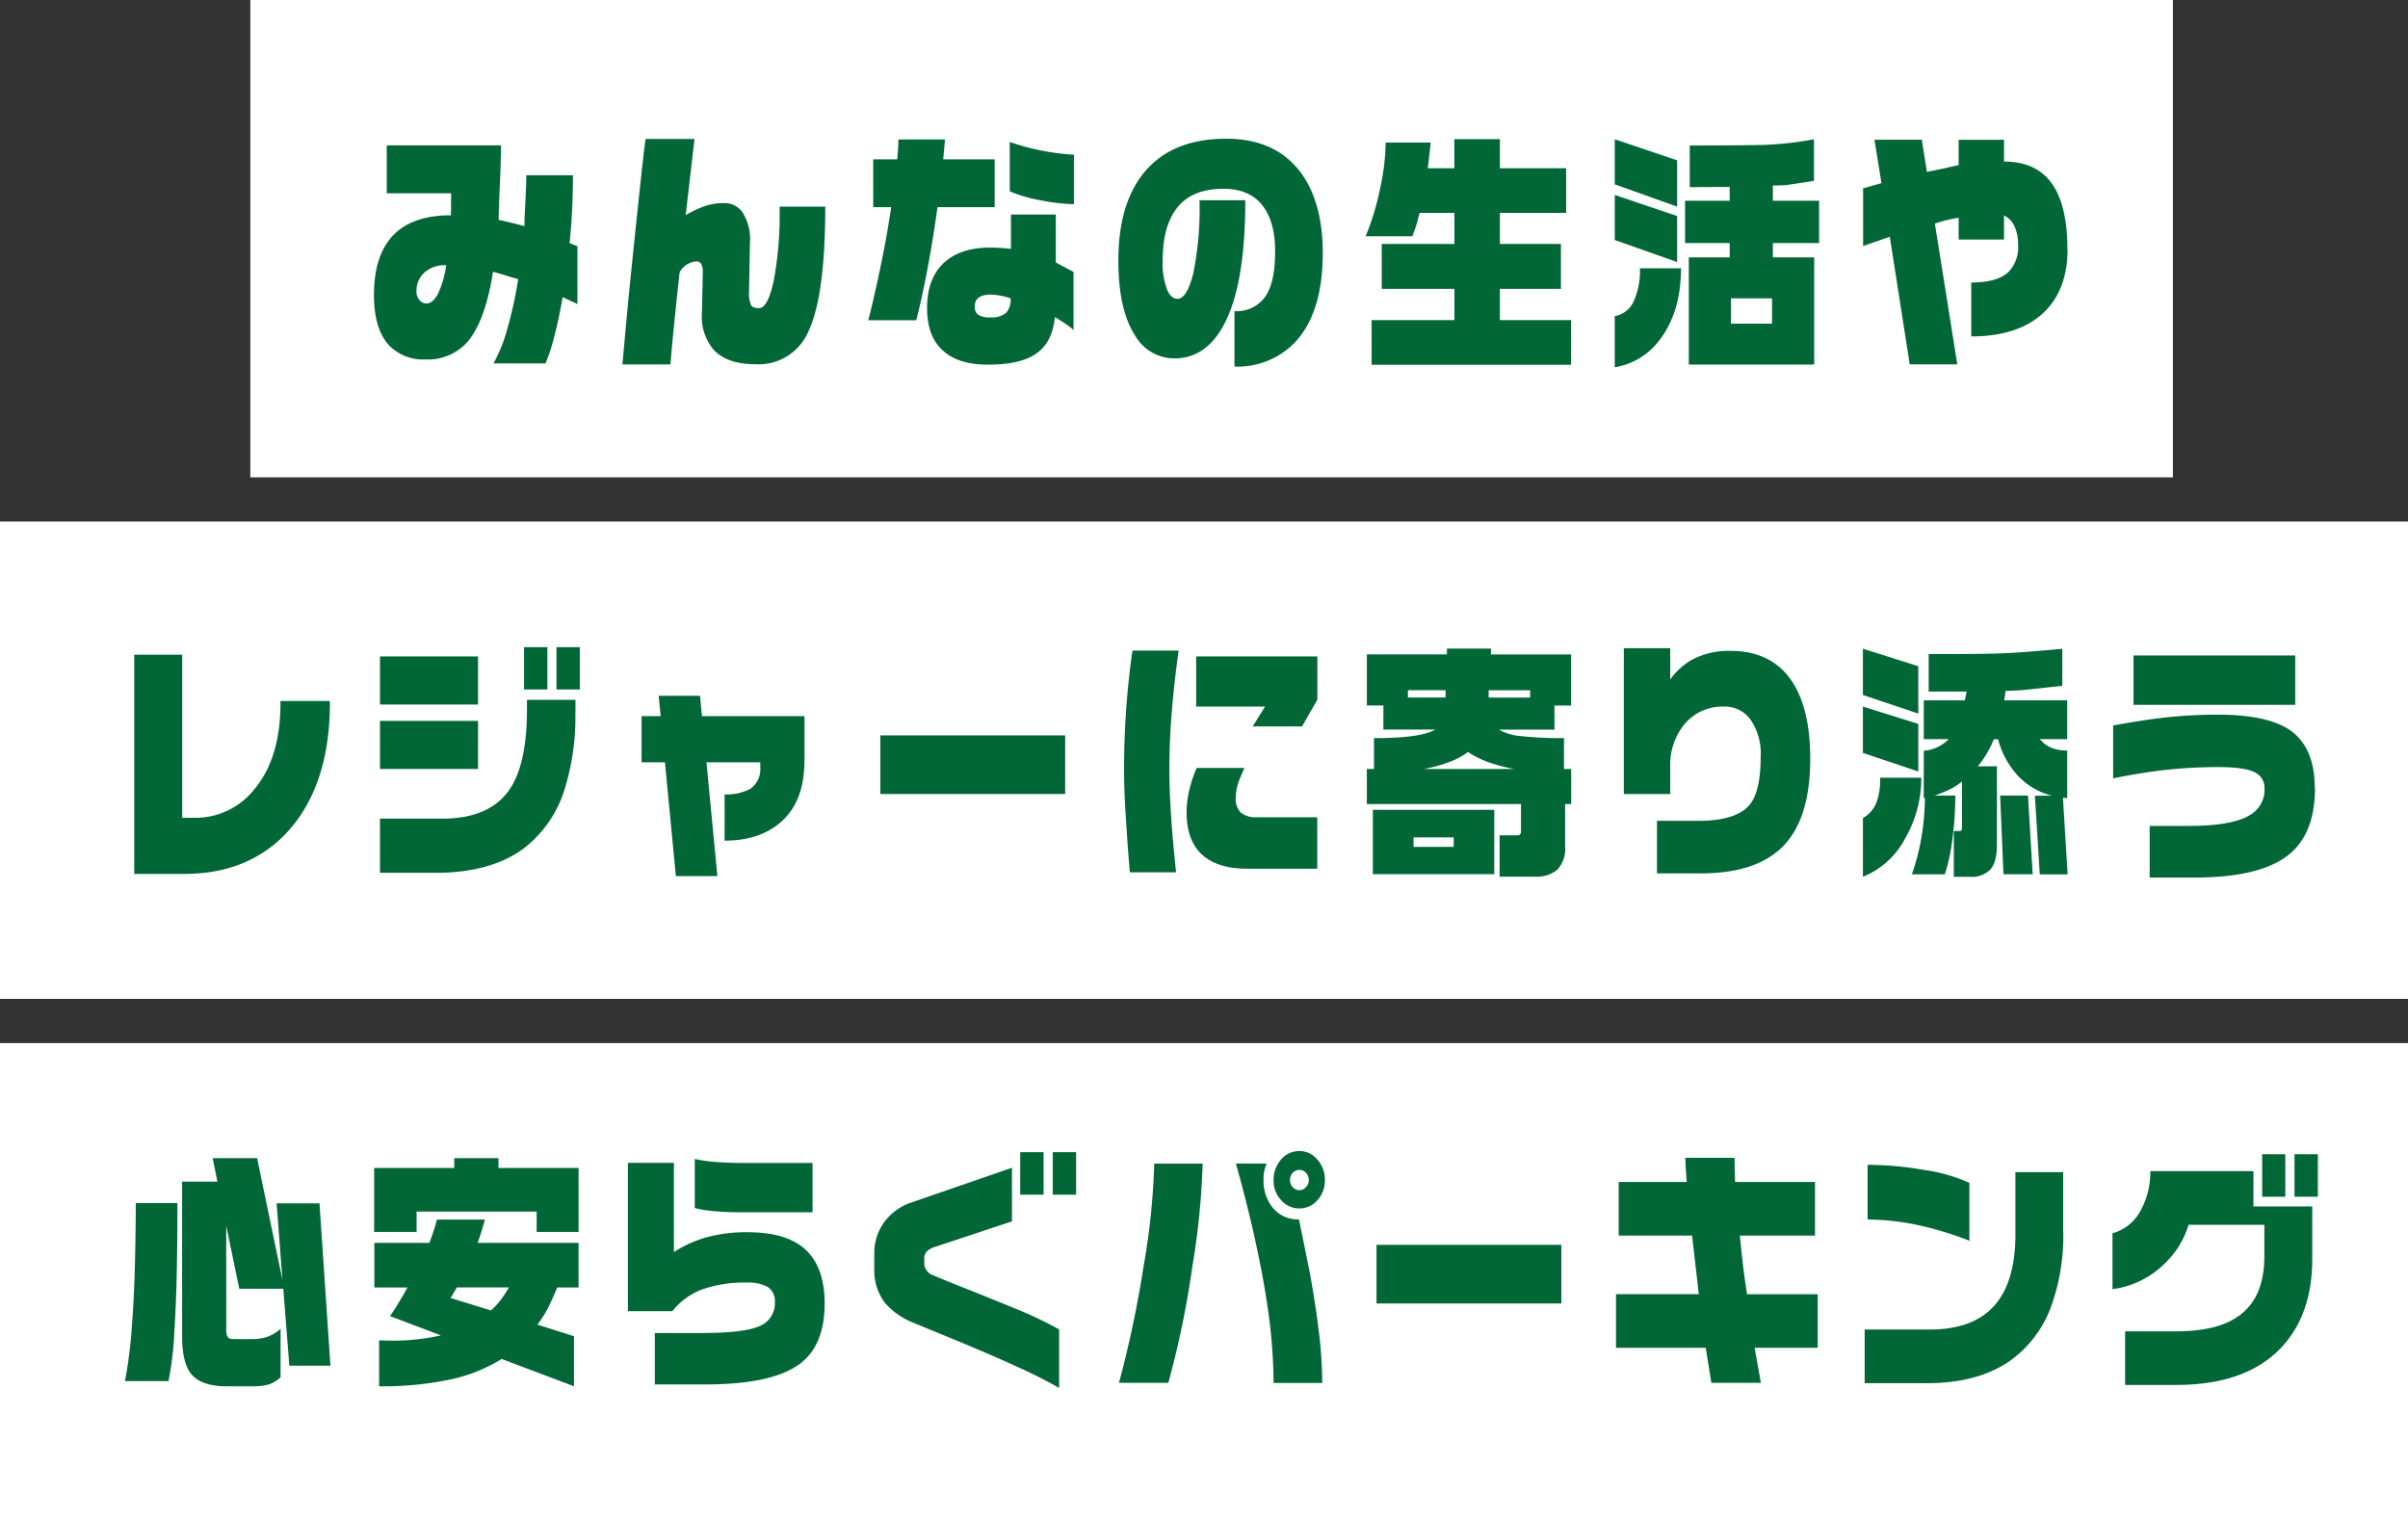
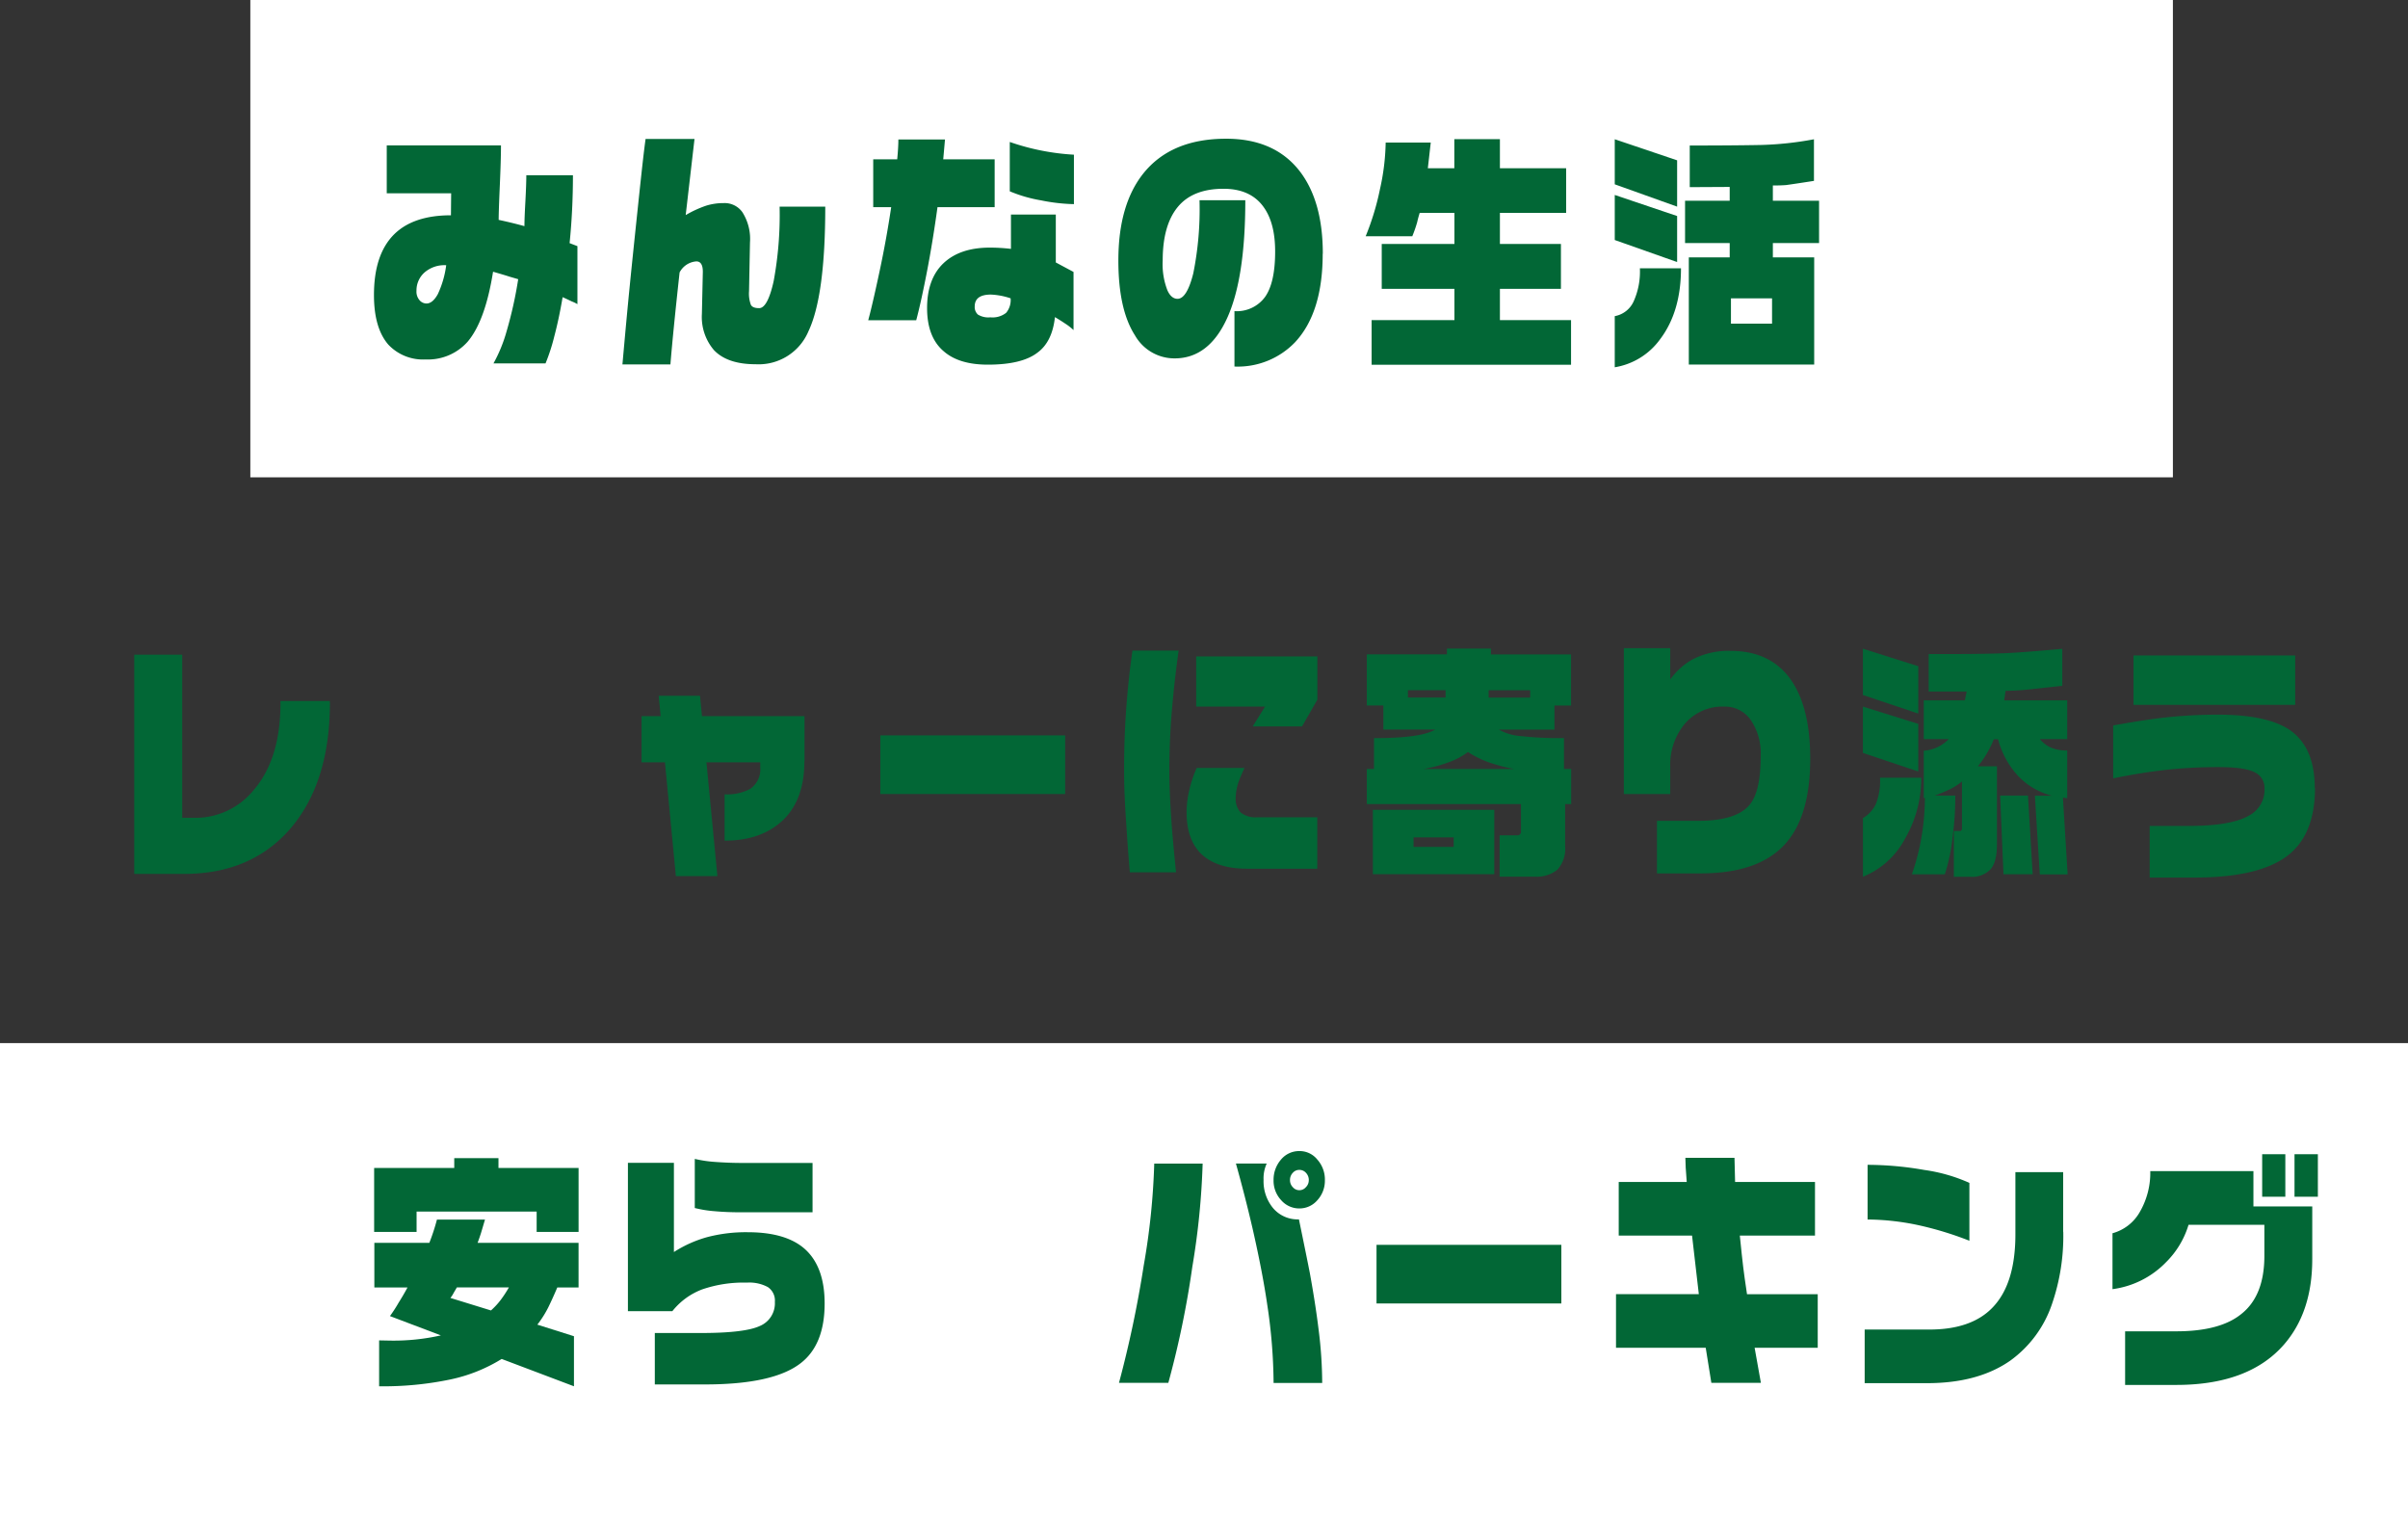
<svg xmlns="http://www.w3.org/2000/svg" width="402.009" height="253.82" viewBox="0 0 402.009 253.82">
  <rect x="0" y="0" width="402.009" height="253.82" fill="#333333" stroke="none" />
  <g id="OBJECTS" transform="translate(-107.459 -96.332)">
    <rect id="長方形_5225" data-name="長方形 5225" width="320.966" height="79.684" transform="translate(149.251 96.332)" fill="#fff" />
-     <rect id="長方形_5226" data-name="長方形 5226" width="402.009" height="79.684" transform="translate(107.459 183.399)" fill="#fff" />
    <rect id="長方形_5227" data-name="長方形 5227" width="402.009" height="79.684" transform="translate(107.459 270.467)" fill="#fff" />
    <path id="パス_16368" data-name="パス 16368" d="M131.534,95.763a5.4,5.4,0,0,0-.94-.453c-.505-.244-1.01-.488-1.532-.714-.418,2.455-.888,4.667-1.41,6.617a31.674,31.674,0,0,1-1.445,4.44h-8.689a24.789,24.789,0,0,0,2.177-5.311,68.331,68.331,0,0,0,1.95-8.742c-.07-.035-.592-.174-1.532-.453-.4-.139-1.289-.4-2.664-.8q-1.306,8.2-4.231,11.667a8.844,8.844,0,0,1-7.035,2.978,7.955,7.955,0,0,1-6.217-2.473c-1.6-1.846-2.4-4.6-2.4-8.289q0-6.817,3.413-10.17,3.213-3.134,9.438-3.134l.035-3.674H99.7V69.26H118.77c0,1.672-.07,3.883-.192,6.652s-.192,4.684-.192,5.781c1.55.331,2.978.679,4.3,1.045q0-1.254.157-4.075c.1-1.881.157-3.361.157-4.423h7.784q0,5.825-.557,11.336l1.306.5v9.7Zm-21.924-6.5a5.065,5.065,0,0,0-3.657,1.254,4.02,4.02,0,0,0-1.289,3.013,2.173,2.173,0,0,0,.522,1.585,1.547,1.547,0,0,0,1.132.54c.7,0,1.323-.522,1.9-1.55a16.268,16.268,0,0,0,1.41-4.858Z" transform="translate(72.326 51.346)" fill="#026736" />
    <path id="パス_16369" data-name="パス 16369" d="M155.249,79.941q0,14.862-2.8,20.792a9.023,9.023,0,0,1-8.811,5.52c-3.152,0-5.468-.784-6.965-2.351a8.518,8.518,0,0,1-2.02-6.06l.157-7.035c0-1.149-.366-1.724-1.08-1.724a3.429,3.429,0,0,0-2.8,1.846c-.7,6.391-1.219,11.51-1.532,15.359h-8.01q.705-7.941,1.184-12.747c.313-3.187.836-8.2,1.55-14.993.505-4.771.871-8.08,1.132-9.908h8.167L131.95,81.352a18.44,18.44,0,0,1,3.4-1.567,9.71,9.71,0,0,1,2.943-.435,3.627,3.627,0,0,1,3.117,1.515,8.292,8.292,0,0,1,1.271,5.067l-.157,8.115a5.409,5.409,0,0,0,.313,2.3c.209.366.662.54,1.376.54.94,0,1.759-1.515,2.421-4.51a60.714,60.714,0,0,0,.993-12.433H155.3Z" transform="translate(89.985 50.886)" fill="#026736" />
    <path id="パス_16370" data-name="パス 16370" d="M166.02,79.991h-9.508q-.784,5.694-1.741,10.674c-.644,3.326-1.236,6.06-1.811,8.2h-8.01c.47-1.724,1.1-4.458,1.9-8.2s1.428-7.3,1.933-10.674h-3V72h4.005c.122-1.289.192-2.386.192-3.309h7.784L157.47,72h8.585v7.993Zm13.217,20.531a9.472,9.472,0,0,0-1.463-1.132c-.348-.244-.906-.592-1.654-1.045-.3,2.751-1.271,4.736-2.925,5.938-1.741,1.341-4.51,2-8.271,2-3.2,0-5.642-.731-7.349-2.212-1.881-1.585-2.8-4.005-2.8-7.244s.923-5.764,2.751-7.488,4.406-2.595,7.732-2.595a30.924,30.924,0,0,1,3.518.209V81.228h7.488v7.993l2.96,1.585v9.7Zm-10.518-5.311a11.7,11.7,0,0,0-3.291-.627c-1.794,0-2.7.662-2.7,1.968a1.676,1.676,0,0,0,.54,1.376,3.336,3.336,0,0,0,2.072.453,3.651,3.651,0,0,0,2.629-.749,3.3,3.3,0,0,0,.749-2.42Zm10.57-15.724a30.311,30.311,0,0,1-5.468-.627,23.476,23.476,0,0,1-5.241-1.515V69.108a39.248,39.248,0,0,0,10.709,2.124v8.237Z" transform="translate(107.459 50.924)" fill="#026736" />
    <path id="パス_16371" data-name="パス 16371" d="M203.043,87.827q0,9.821-4.615,14.767a13.261,13.261,0,0,1-10.117,4.057V97.4a5.841,5.841,0,0,0,5.12-2.386q1.672-2.377,1.672-7.575c0-3.187-.644-5.659-1.95-7.453-1.445-2-3.674-3.013-6.669-3.013-3.413,0-5.973,1.01-7.645,3.047s-2.508,5.015-2.508,8.916a12.032,12.032,0,0,0,.784,4.98c.418.94.993,1.428,1.689,1.428,1.045,0,1.915-1.41,2.629-4.231a54.236,54.236,0,0,0,1.045-12.224h7.645q0,13.086-3.065,19.747c-2.037,4.44-4.963,6.652-8.724,6.652a7.584,7.584,0,0,1-6.635-3.848q-2.769-4.31-2.769-12.5,0-9.247,4.127-14.471,4.649-5.851,13.861-5.851c5.45,0,9.56,1.846,12.364,5.52q3.787,5.015,3.779,13.687Z" transform="translate(125.237 50.872)" fill="#026736" />
    <path id="パス_16372" data-name="パス 16372" d="M203.506,69.217l-.488,4.3h4.423V68.66h7.61v4.858h11.058v7.453H215.051v5.189h10.187v7.488H215.051v5.224h11.876v7.453H193.633V98.872h13.826V93.648H195.322V86.161h12.137V80.971h-5.8c-.157.5-.3,1.01-.418,1.55a22.07,22.07,0,0,1-.818,2.351H192.64a43.921,43.921,0,0,0,2.4-7.923,38.006,38.006,0,0,0,.94-7.714h7.575Z" transform="translate(142.814 50.901)" fill="#026736" />
    <path id="パス_16373" data-name="パス 16373" d="M226.933,72.17v7.749L216.52,76.193V68.67l10.413,3.518Zm0,9.3v7.7L216.52,85.491V77.969l10.413,3.518Zm.644,8.742q0,7.235-3.483,11.841a11.661,11.661,0,0,1-7.575,4.684V98.2a4.3,4.3,0,0,0,3.134-2.42,12.111,12.111,0,0,0,1.062-5.572h6.861Zm22.2-21.541v6.948c-2.664.418-4.231.644-4.667.7-.435.035-1.167.07-2.194.07v2.542h7.714V86h-7.714v2.386h6.9v17.9H228.884v-17.9h6.826V86h-7.453v-7.07h7.453v-2.3l-6.669.035V69.715c5.05,0,8.968-.035,11.806-.087a55.606,55.606,0,0,0,8.951-.958ZM235.919,99.457h6.861V95.226h-6.861Z" transform="translate(160.518 50.909)" fill="#026736" />
-     <path id="パス_16374" data-name="パス 16374" d="M274.461,87.039c0,4.406-1.289,7.888-3.866,10.413q-4.231,4.1-12.207,4.092v-9c2.925,0,5.015-.592,6.251-1.794a5.9,5.9,0,0,0,1.567-4.44,7.315,7.315,0,0,0-.609-3.152,3.681,3.681,0,0,0-1.741-1.811v4.023h-7.575V81.728c-.749.139-1.393.261-1.915.383-.209.035-.888.226-2.055.592l3.744,23.508h-7.941l-3.326-21.3-4.458,1.55v-9.63l3.065-.871-1.167-7.244h7.906l.853,5.363c.871-.174,1.759-.348,2.664-.54,1.6-.366,2.473-.557,2.629-.592V68.72h7.575v3.639q5.2,0,7.784,3.4c1.881,2.42,2.8,6.2,2.8,11.3Z" transform="translate(178.169 50.946)" fill="#026736" />
    <path id="パス_16375" data-name="パス 16375" d="M107.248,126.073q0,13.478-6.739,21.21-6.53,7.392-17.57,7.4H74.58v-36.6h8.01v27.235h1.915a12.53,12.53,0,0,0,10.03-4.649q4.467-5.224,4.458-14.523v-.331h8.237v.244Z" transform="translate(55.29 87.539)" fill="#026736" />
-     <path id="パス_16376" data-name="パス 16376" d="M114.509,126.937H98.14V118.91h16.369Zm16.247,1.184a40.931,40.931,0,0,1-1.794,12.973,19.788,19.788,0,0,1-7,10c-3.639,2.612-8.463,3.935-14.453,3.935H98.14v-9.038h10.378q8.176,0,11.458-5.189,2.69-4.231,2.7-12.973v-1.672h8.1v1.968ZM114.509,137.7H98.14v-8.028h16.369Zm11.58-13.269h-3.9v-7.07h3.9Zm5.416,0h-3.9v-7.07h3.9Z" transform="translate(72.756 87.005)" fill="#026736" />
    <path id="パス_16377" data-name="パス 16377" d="M150.4,132.931c0,4.3-1.2,7.575-3.587,9.856q-3.6,3.422-9.734,3.413v-7.732a8.181,8.181,0,0,0,4.3-.923,3.961,3.961,0,0,0,1.654-3.552v-.871h-8.985l1.828,19h-6.931l-1.828-19h-3.9v-7.7h3.187l-.331-3.4h6.9l.331,3.4H150.42v7.523Z" transform="translate(91.35 90.467)" fill="#026736" />
    <path id="パス_16378" data-name="パス 16378" d="M176.967,135.606H146.11V125.82h30.857Z" transform="translate(108.319 93.277)" fill="#026736" />
    <path id="パス_16379" data-name="パス 16379" d="M178.587,117.68q-.705,5.015-1.132,10.065t-.418,10.274q0,3.213.366,8.411c.1,1.532.348,4.3.749,8.289h-7.714c-.174-1.95-.383-4.7-.609-8.237-.244-3.535-.348-6.321-.348-8.324a138.786,138.786,0,0,1,1.393-20.461h7.714Zm23.143,36.429H189.976c-3.413,0-5.99-.853-7.714-2.56-1.567-1.585-2.351-3.883-2.351-6.861a16.112,16.112,0,0,1,.47-3.761,20.287,20.287,0,0,1,1.219-3.639h7.975c-.418.923-.766,1.724-1.01,2.42a8.627,8.627,0,0,0-.453,2.542,3.358,3.358,0,0,0,.818,2.473,4.064,4.064,0,0,0,2.838.8h9.961v8.585Zm0-28.192-2.542,4.44h-8.237l2.055-3.309H181.513v-8.376h20.235v7.244Z" transform="translate(125.645 87.242)" fill="#026736" />
    <path id="パス_16380" data-name="パス 16380" d="M213.472,117.517v.958h13.374v8.533h-2.769v4.023H214.8a8.9,8.9,0,0,0,3.744,1.08,58.639,58.639,0,0,0,7.122.331V137.6h1.2v5.851h-1.01v6.983a5.2,5.2,0,0,1-1.289,3.97,5.445,5.445,0,0,1-3.8,1.167h-5.851v-6.9h2.925a.584.584,0,0,0,.644-.662v-4.562H192.75V137.6h1.2v-5.154c5.224,0,8.62-.47,10.222-1.428h-8.655V126.99H192.75v-8.533h13.374V117.5h7.383Zm.557,26.9v10.744H193.76V144.421Zm-14.418-18.754H205.9v-1.219h-6.286Zm.94,24.936h6.7v-1.585h-6.7ZM202.24,137.6h15.132a28.468,28.468,0,0,1-4.353-1.149,16.113,16.113,0,0,1-3.378-1.689,11.967,11.967,0,0,1-3.169,1.689,23.952,23.952,0,0,1-4.249,1.149Zm10.849-11.928h6.931v-1.219h-6.931Z" transform="translate(142.896 87.109)" fill="#026736" />
    <path id="パス_16381" data-name="パス 16381" d="M248.508,135.9q0,9.926-4.458,14.54c-2.978,3.082-7.575,4.615-13.826,4.615h-7.3v-8.776h6.931q6.243,0,8.5-2.629c1.254-1.48,1.881-4.179,1.881-8.115a9.954,9.954,0,0,0-1.672-6.112,5.238,5.238,0,0,0-4.406-2.212,8.247,8.247,0,0,0-6.774,3.1,10.656,10.656,0,0,0-2.246,6.9v4.6H217.39V117.46h7.749v5.224a11.475,11.475,0,0,1,3.552-3.256,12.918,12.918,0,0,1,6.547-1.515c4.127,0,7.3,1.393,9.56,4.179q3.709,4.649,3.709,13.809Z" transform="translate(161.163 87.079)" fill="#026736" />
    <path id="パス_16382" data-name="パス 16382" d="M249.557,120.435v7.906l-9.247-3.1V117.51Zm0,9.63v7.941l-9.247-3.1v-7.732Zm-6.408,8.985h6.9a20.014,20.014,0,0,1-2.716,10.187,13.718,13.718,0,0,1-7.018,6.339V145.79a5.4,5.4,0,0,0,2.142-2.316,10.4,10.4,0,0,0,.714-4.423ZM273.6,117.51v6.2c-1.828.192-3.552.383-5.172.557a41.392,41.392,0,0,1-4.3.279l-.226,1.585h10.518v6.478h-4.562a5.08,5.08,0,0,0,1.846,1.41,6.89,6.89,0,0,0,2.716.488v7.958l-.714-.087.784,12.8h-4.649l-.818-13.13h2.838a11.736,11.736,0,0,1-5.764-3.43,14.456,14.456,0,0,1-3.221-5.99h-.714a16.423,16.423,0,0,1-2.664,4.51h3.187V150.23c0,1.95-.366,3.326-1.1,4.144a4.331,4.331,0,0,1-3.361,1.219h-2.734v-7.662h1.167a.7.7,0,0,0,.192-.3v-7.958A9.822,9.822,0,0,1,254.781,141a24.793,24.793,0,0,1-2.49,1.027h3.448a54.658,54.658,0,0,1-.5,7.349,30.214,30.214,0,0,1-1.254,5.8h-5.5a38.448,38.448,0,0,0,1.393-5.067,40.644,40.644,0,0,0,.784-7.7l-.192.035V134.54a6.4,6.4,0,0,0,4.162-1.933h-4.162V126.13h6.861l.3-1.463h-6.339V118.4h4.005c3.692,0,6.617-.052,8.776-.139,2.159-.1,5.346-.348,9.525-.731Zm-5.729,24.518.784,13.13h-4.876l-.557-13.13Z" transform="translate(178.155 87.116)" fill="#026736" />
    <path id="パス_16383" data-name="パス 16383" d="M298,140.293q0,7.941-4.789,11.441-4.806,3.5-15.324,3.5h-7.488v-8.62h6.478q7.261,0,10.222-1.794a4.845,4.845,0,0,0,2.473-4.475,2.852,2.852,0,0,0-1.672-2.7c-1.114-.575-3.134-.853-6.095-.853a81.284,81.284,0,0,0-8.62.453c-2.769.313-5.729.784-8.881,1.428v-8.829c3.343-.609,6.164-1.045,8.428-1.306a82.659,82.659,0,0,1,9.02-.5q8.359,0,12.137,2.629,4.075,2.9,4.075,9.63ZM294.7,126.4H267.7V118.16H294.7Z" transform="translate(195.94 87.598)" fill="#026736" />
-     <path id="パス_16384" data-name="パス 16384" d="M82.449,173.873c0,4.04-.035,7.8-.1,11.249q-.1,5.2-.418,10.309a53.76,53.76,0,0,1-.975,8.132H73.69a74.738,74.738,0,0,0,1.167-9.334q.366-4.676.5-10.291c.087-3.744.139-7.1.139-10.082h6.965Zm6.669-3.639-.784-3.883h7.418l4.231,20.339-.975-12.8h7.157L107.995,201h-6.861l-1.01-12.851H92.775l-2.177-10.5v17.239a2.6,2.6,0,0,0,.244,1.323c.157.244.522.348,1.1.348H94.83a7.936,7.936,0,0,0,2.612-.383,6.783,6.783,0,0,0,2.229-1.341v8.08a5.137,5.137,0,0,1-2,1.219,10.178,10.178,0,0,1-2.821.3h-4.2c-2.873,0-4.858-.714-5.955-2.124q-1.463-1.855-1.463-6.269V170.268h5.886Z" transform="translate(54.63 123.324)" fill="#026736" />
    <path id="パス_16385" data-name="パス 16385" d="M118.337,166.35v1.637h13.374v10.675h-7v-3.4H104.667v3.4H97.58V167.987h13.374V166.35Zm-2.246,10.239c-.383,1.289-.609,2.072-.7,2.351s-.261.8-.54,1.55h16.856v7.453h-3.552c-.592,1.393-1.1,2.49-1.5,3.309a17.516,17.516,0,0,1-1.828,2.891l6.112,1.933v8.358l-12.068-4.562a26.709,26.709,0,0,1-8.6,3.43,54.69,54.69,0,0,1-11.859,1.132v-7.662l1.881.035a35.827,35.827,0,0,0,8.428-.871l-8.5-3.221a25.383,25.383,0,0,0,1.463-2.264c.592-.94,1.08-1.794,1.463-2.508H97.615V180.49h9.177a33.242,33.242,0,0,0,1.271-3.883h8.045Zm-5.781,13.095,6.774,2.09a12.551,12.551,0,0,0,1.654-1.794,20.233,20.233,0,0,0,1.341-2.055h-8.689c-.174.313-.366.627-.557.958a4.144,4.144,0,0,1-.522.8Z" transform="translate(72.341 123.324)" fill="#026736" />
    <path id="パス_16386" data-name="パス 16386" d="M154.752,190.555c0,4.6-1.341,7.941-4.04,10q-4.571,3.526-16,3.518H126.4v-8.585h7.679q7.314,0,9.839-1.167a4.1,4.1,0,0,0,2.525-4.023,2.708,2.708,0,0,0-1.167-2.473,6.469,6.469,0,0,0-3.483-.749,21.249,21.249,0,0,0-7.488,1.132,11.583,11.583,0,0,0-4.98,3.639H121.91V167.082h7.679V181.97a20.369,20.369,0,0,1,5.555-2.49,25.555,25.555,0,0,1,6.756-.818q6.556,0,9.7,2.943c2.09,1.968,3.152,4.945,3.152,8.933Zm-2.02-15.219H140.786c-1.532,0-2.96-.052-4.3-.174a19.518,19.518,0,0,1-3.413-.54v-8.2a20.592,20.592,0,0,0,3.309.5c1.358.1,2.856.174,4.475.174h11.876v8.237Z" transform="translate(90.378 123.376)" fill="#026736" />
-     <path id="パス_16387" data-name="パス 16387" d="M176.387,205.142a80.818,80.818,0,0,0-7.418-3.726c-2.368-1.08-5.189-2.316-8.463-3.674l-8.533-3.518A12.265,12.265,0,0,1,147.358,191a8.974,8.974,0,0,1-1.828-5.816v-2.42a8.754,8.754,0,0,1,1.794-5.485,9.311,9.311,0,0,1,4.231-3.047l16.961-5.851v8.951l-12.764,4.231a3.328,3.328,0,0,0-1.463.8,1.682,1.682,0,0,0-.418,1.167v.836a2.2,2.2,0,0,0,1.567,2c1.776.749,4.162,1.724,7.157,2.891,3.518,1.428,5.921,2.4,7.192,2.925a64.253,64.253,0,0,1,6.6,3.187v9.786Zm-2.595-32.267h-3.9v-7.1h3.9Zm5.433,0h-3.9v-7.1h3.9Z" transform="translate(107.889 122.894)" fill="#026736" />
    <path id="パス_16388" data-name="パス 16388" d="M182.956,167.76A126.082,126.082,0,0,1,181.232,185a156.294,156.294,0,0,1-4.005,19.364H168.99a185.747,185.747,0,0,0,4.127-19.573,117.476,117.476,0,0,0,1.759-17.03h8.1Zm19.973,36.621H194.8a90.1,90.1,0,0,0-1.045-12.973q-.784-5.433-2.473-12.851-1.228-5.3-2.769-10.8h5.137a5.936,5.936,0,0,0-.522,2.716,7.031,7.031,0,0,0,1.585,4.719,5.373,5.373,0,0,0,4.319,1.881q1.28,6.191,1.828,9c.592,3.256,1.1,6.46,1.48,9.595a71.9,71.9,0,0,1,.575,8.689Zm.435-33.852a4.805,4.805,0,0,1-1.254,3.343,3.924,3.924,0,0,1-3.013,1.376,3.986,3.986,0,0,1-3.03-1.376,4.742,4.742,0,0,1-1.271-3.343,5.125,5.125,0,0,1,1.236-3.43,3.922,3.922,0,0,1,3.065-1.428,3.791,3.791,0,0,1,3.013,1.428A4.992,4.992,0,0,1,203.364,170.528Zm-2.682,0a1.755,1.755,0,0,0-.47-1.219,1.476,1.476,0,0,0-1.1-.5,1.431,1.431,0,0,0-1.1.488,1.681,1.681,0,0,0-.47,1.236,1.631,1.631,0,0,0,.47,1.167,1.425,1.425,0,0,0,2.177,0,1.607,1.607,0,0,0,.488-1.167Z" transform="translate(125.281 122.82)" fill="#026736" />
    <path id="パス_16389" data-name="パス 16389" d="M224.537,184.446H193.68V174.66h30.857Z" transform="translate(143.585 129.485)" fill="#026736" />
    <path id="パス_16390" data-name="パス 16390" d="M250.3,198.03H239.783l1.045,5.851h-8.271l-.94-5.851H216.64v-8.951h13.826l-1.132-9.786H217.093v-8.951h11.354c-.157-1.863-.226-3.2-.226-4.023h8.2l.1,4.023h13.339v8.951H237.31c.244,2.455.435,4.179.557,5.189s.331,2.542.644,4.6h11.806v8.951Z" transform="translate(160.607 123.302)" fill="#026736" />
    <path id="パス_16391" data-name="パス 16391" d="M273.635,178.169a34.817,34.817,0,0,1-1.881,12.05,19.223,19.223,0,0,1-6.965,9.456c-3.587,2.508-8.219,3.761-13.861,3.761H240.48v-8.951h10.831c4.667,0,8.184-1.236,10.518-3.674,2.542-2.629,3.814-6.687,3.814-12.224V168.209h7.975v9.961Zm-15.655,1.5a56.126,56.126,0,0,0-7.941-2.473,41.648,41.648,0,0,0-9.072-1.08V166.99a55.271,55.271,0,0,1,9.456.853,27.849,27.849,0,0,1,7.54,2.159v9.665Z" transform="translate(178.281 123.799)" fill="#026736" />
    <path id="パス_16392" data-name="パス 16392" d="M297.587,183.523c0,5.851-1.567,10.6-4.719,14.227q-5.877,6.739-17.988,6.739h-8.533v-8.951h8.533q7.314,0,10.866-2.891c2.577-2.037,3.848-5.276,3.848-9.7v-5.189h-12.66a14.744,14.744,0,0,1-3.744,6.234,15.2,15.2,0,0,1-8.951,4.51v-9.334a7.506,7.506,0,0,0,4.6-3.622,13.026,13.026,0,0,0,1.707-6.756h17.222v5.9h9.821v8.829Zm-4.493-10.448h-3.866v-7.1h3.866Zm5.433,0h-3.9v-7.1h3.9Z" transform="translate(195.895 123.042)" fill="#026736" />
  </g>
</svg>